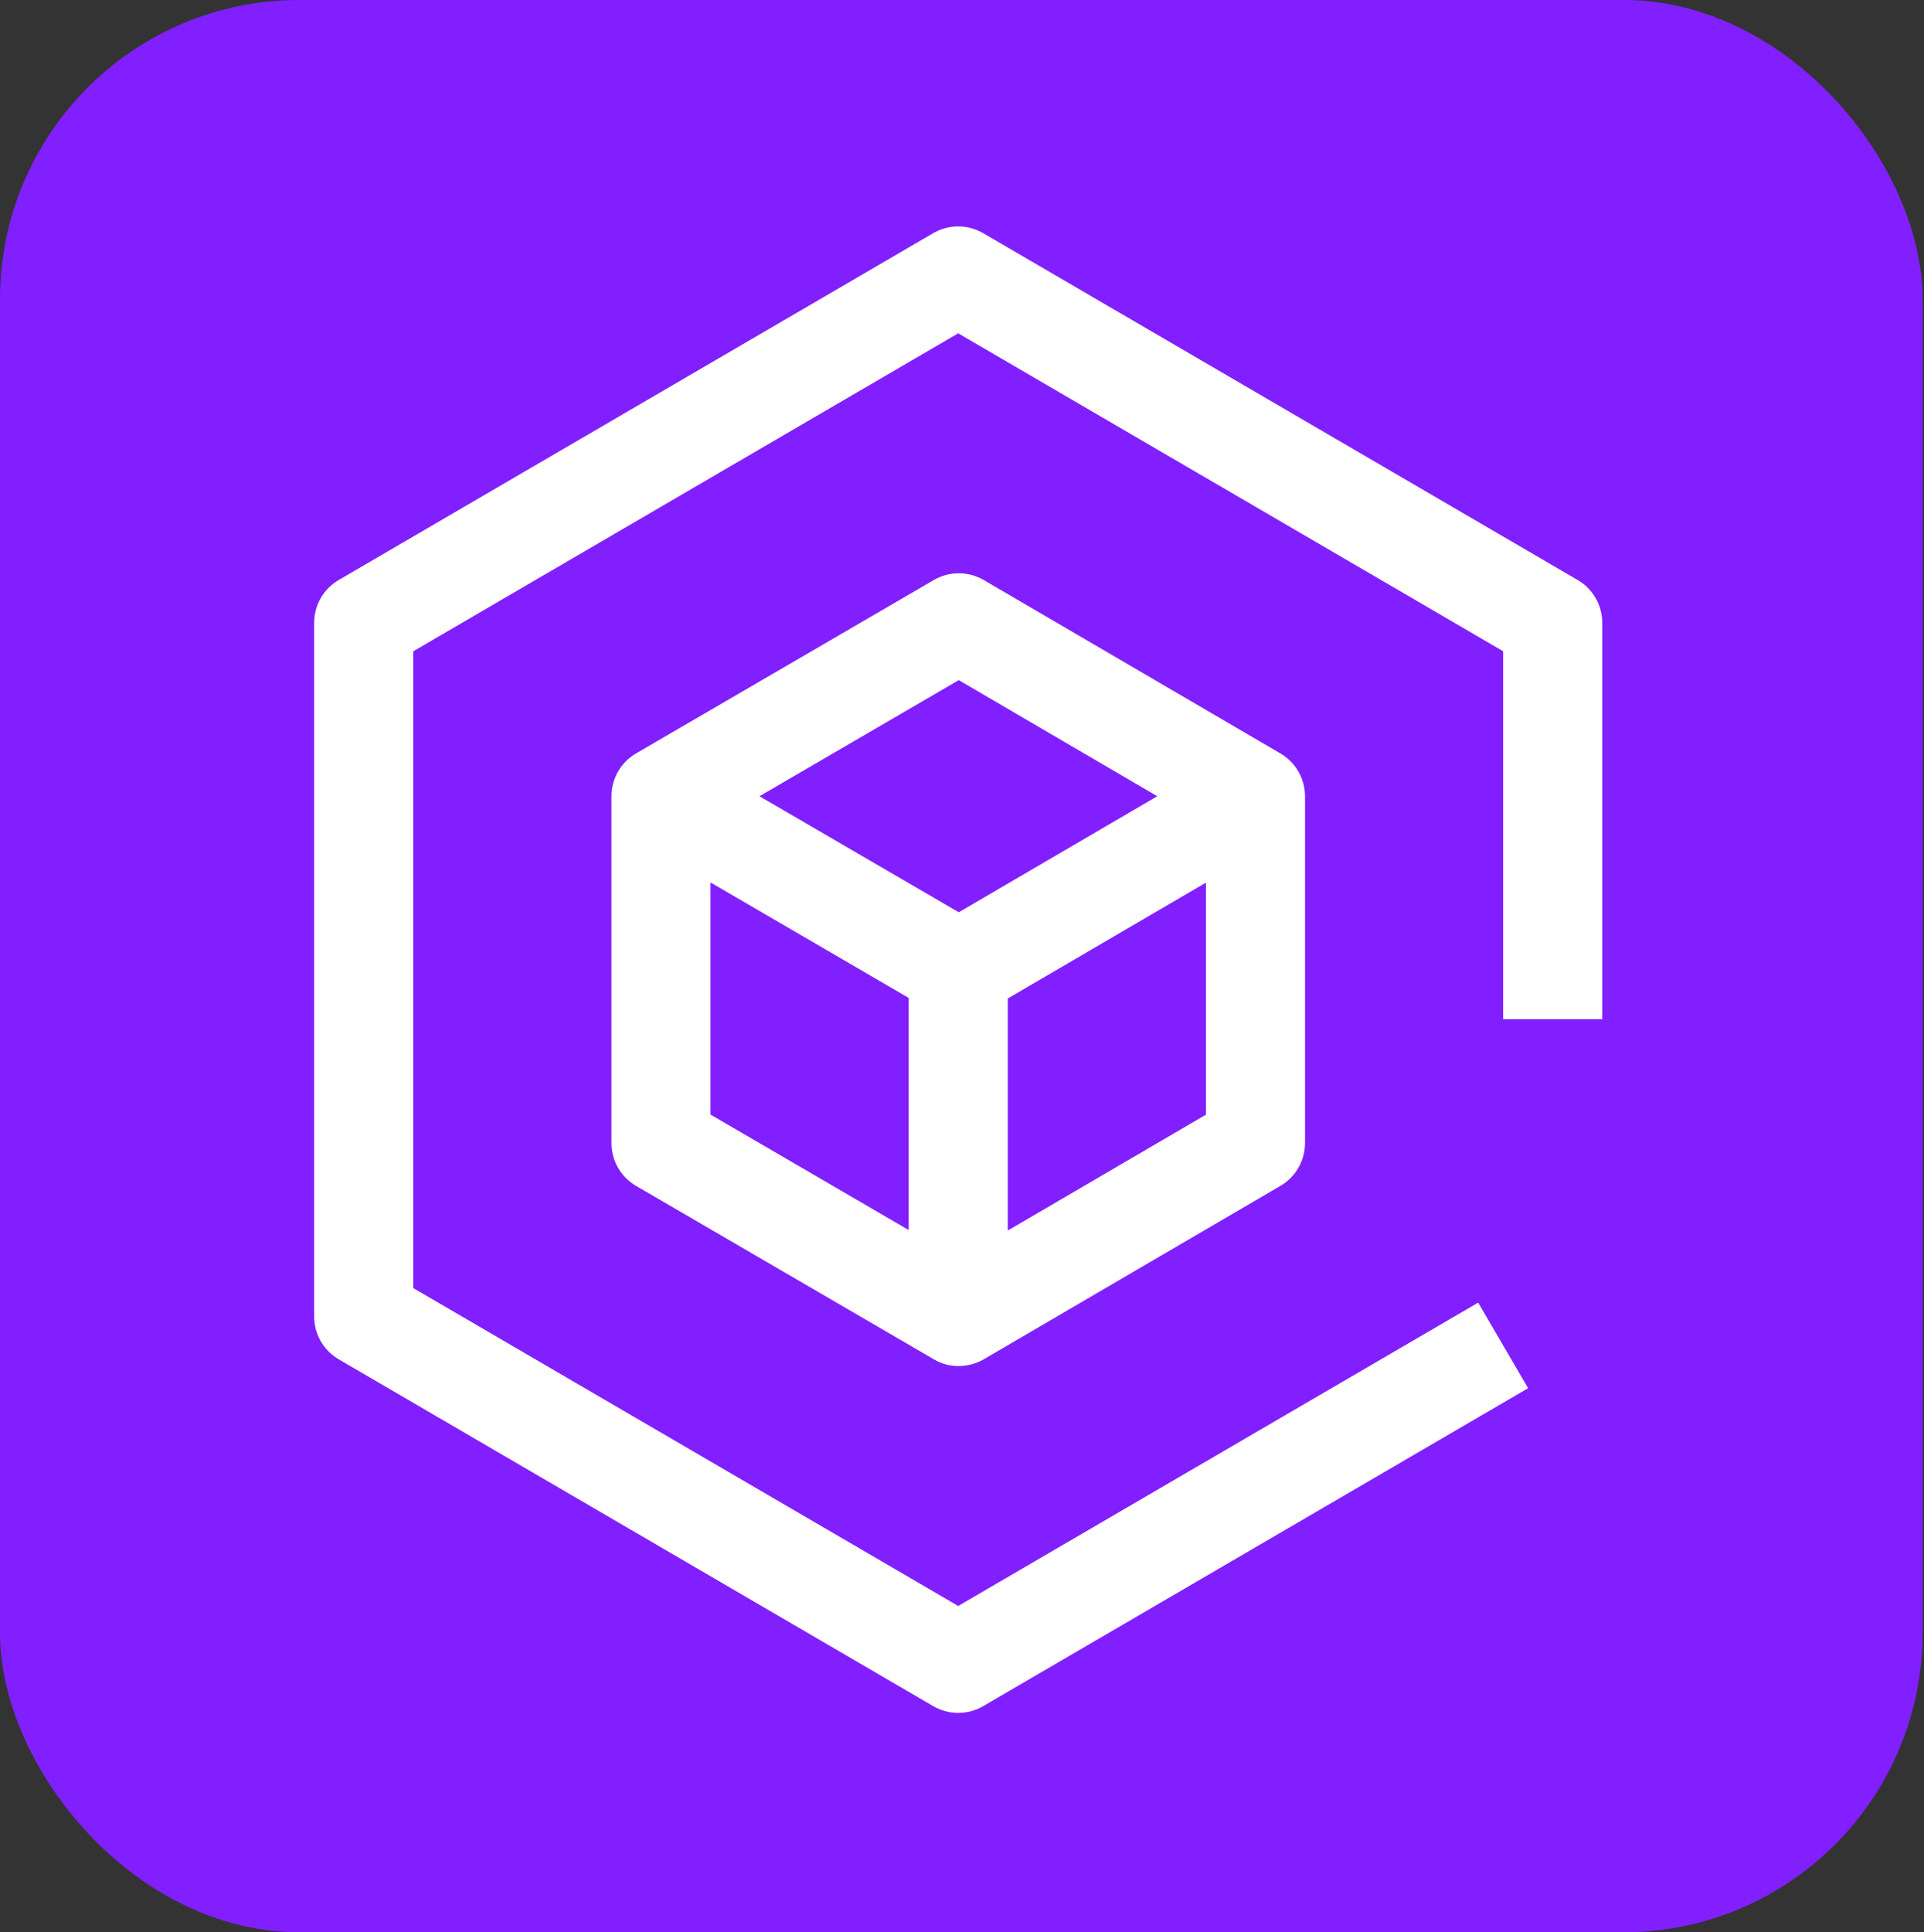
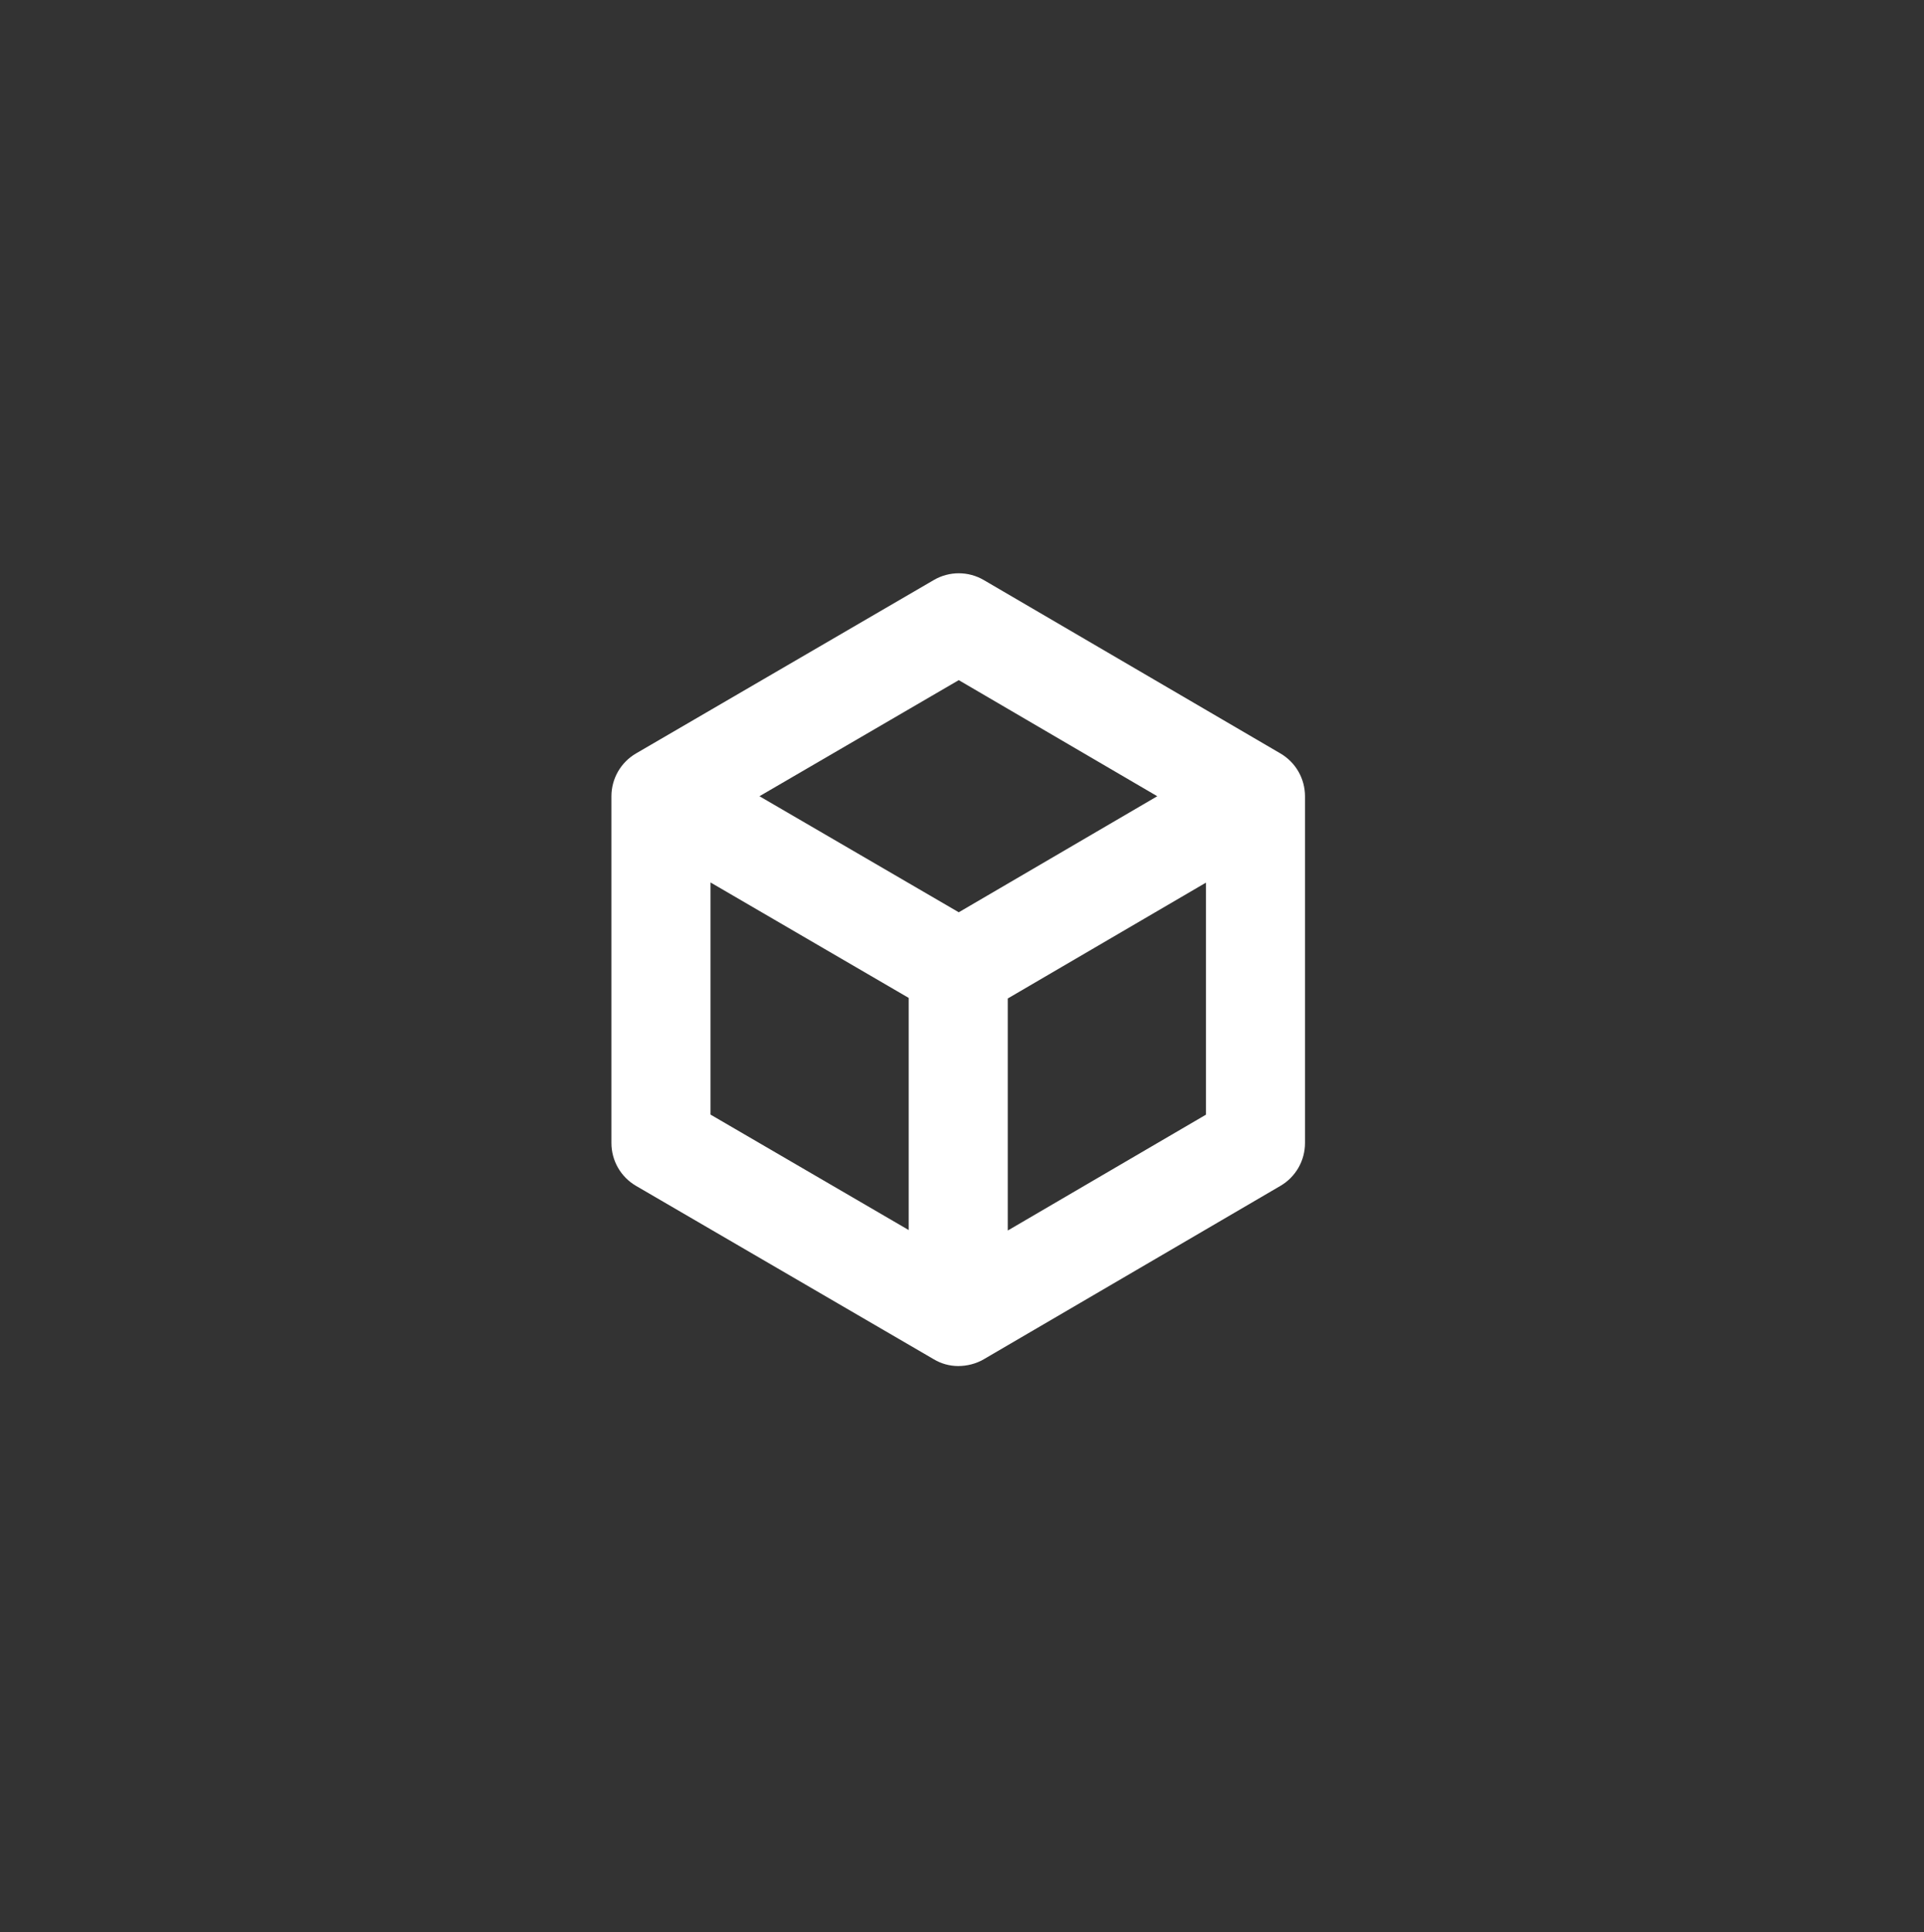
<svg xmlns="http://www.w3.org/2000/svg" fill="none" height="100%" overflow="visible" preserveAspectRatio="none" style="display: block;" viewBox="0 0 242 243" width="100%">
  <rect x="0" y="0" width="242" height="243" fill="#333333" stroke="none" />
  <g id="Group 92">
-     <rect fill="#811FFF" height="243" id="Icon Background" rx="37.626" width="241.822" x="-0" />
    <g id="carbon:web-services-container">
      <path d="M161.059 94.757L123.74 72.947C122.787 72.39 121.704 72.096 120.6 72.095C119.496 72.094 118.412 72.385 117.459 72.941L80.002 94.75C79.06 95.299 78.279 96.084 77.735 97.029C77.192 97.974 76.906 99.044 76.905 100.134V143.753C76.906 144.843 77.192 145.914 77.735 146.859C78.279 147.803 79.06 148.589 80.002 149.137L117.459 170.947C118.385 171.501 119.445 171.794 120.524 171.794C121.609 171.794 122.768 171.514 123.74 170.941L161.059 149.131C161.998 148.582 162.776 147.796 163.318 146.853C163.859 145.91 164.143 144.841 164.144 143.753V100.134C164.143 99.047 163.859 97.978 163.318 97.035C162.776 96.091 161.998 95.306 161.059 94.757ZM120.593 85.534L145.562 100.134L120.593 114.728L95.525 100.134L120.593 85.534ZM89.368 110.977L114.293 125.496V154.689L89.368 140.17V110.977ZM126.756 154.752V125.57L151.681 111.002V140.183L126.756 154.752Z" fill="white" id="Vector" />
-       <path d="M120.522 28.474C119.418 28.473 118.334 28.766 117.381 29.321L42.605 72.941C41.665 73.49 40.884 74.276 40.342 75.22C39.8 76.165 39.514 77.235 39.515 78.324V165.563C39.514 166.652 39.8 167.722 40.342 168.667C40.884 169.612 41.665 170.398 42.605 170.947L117.381 214.566C118.334 215.122 119.418 215.415 120.522 215.415C121.625 215.415 122.709 215.122 123.662 214.566L192.207 174.579L185.925 163.818L120.522 201.966L51.977 161.986V81.907L120.522 41.921L189.066 81.901V128.175H201.529V78.324C201.529 77.235 201.244 76.165 200.701 75.22C200.159 74.276 199.379 73.49 198.438 72.941L123.662 29.321C122.709 28.766 121.625 28.473 120.522 28.474Z" fill="white" id="Vector_2" />
    </g>
  </g>
</svg>